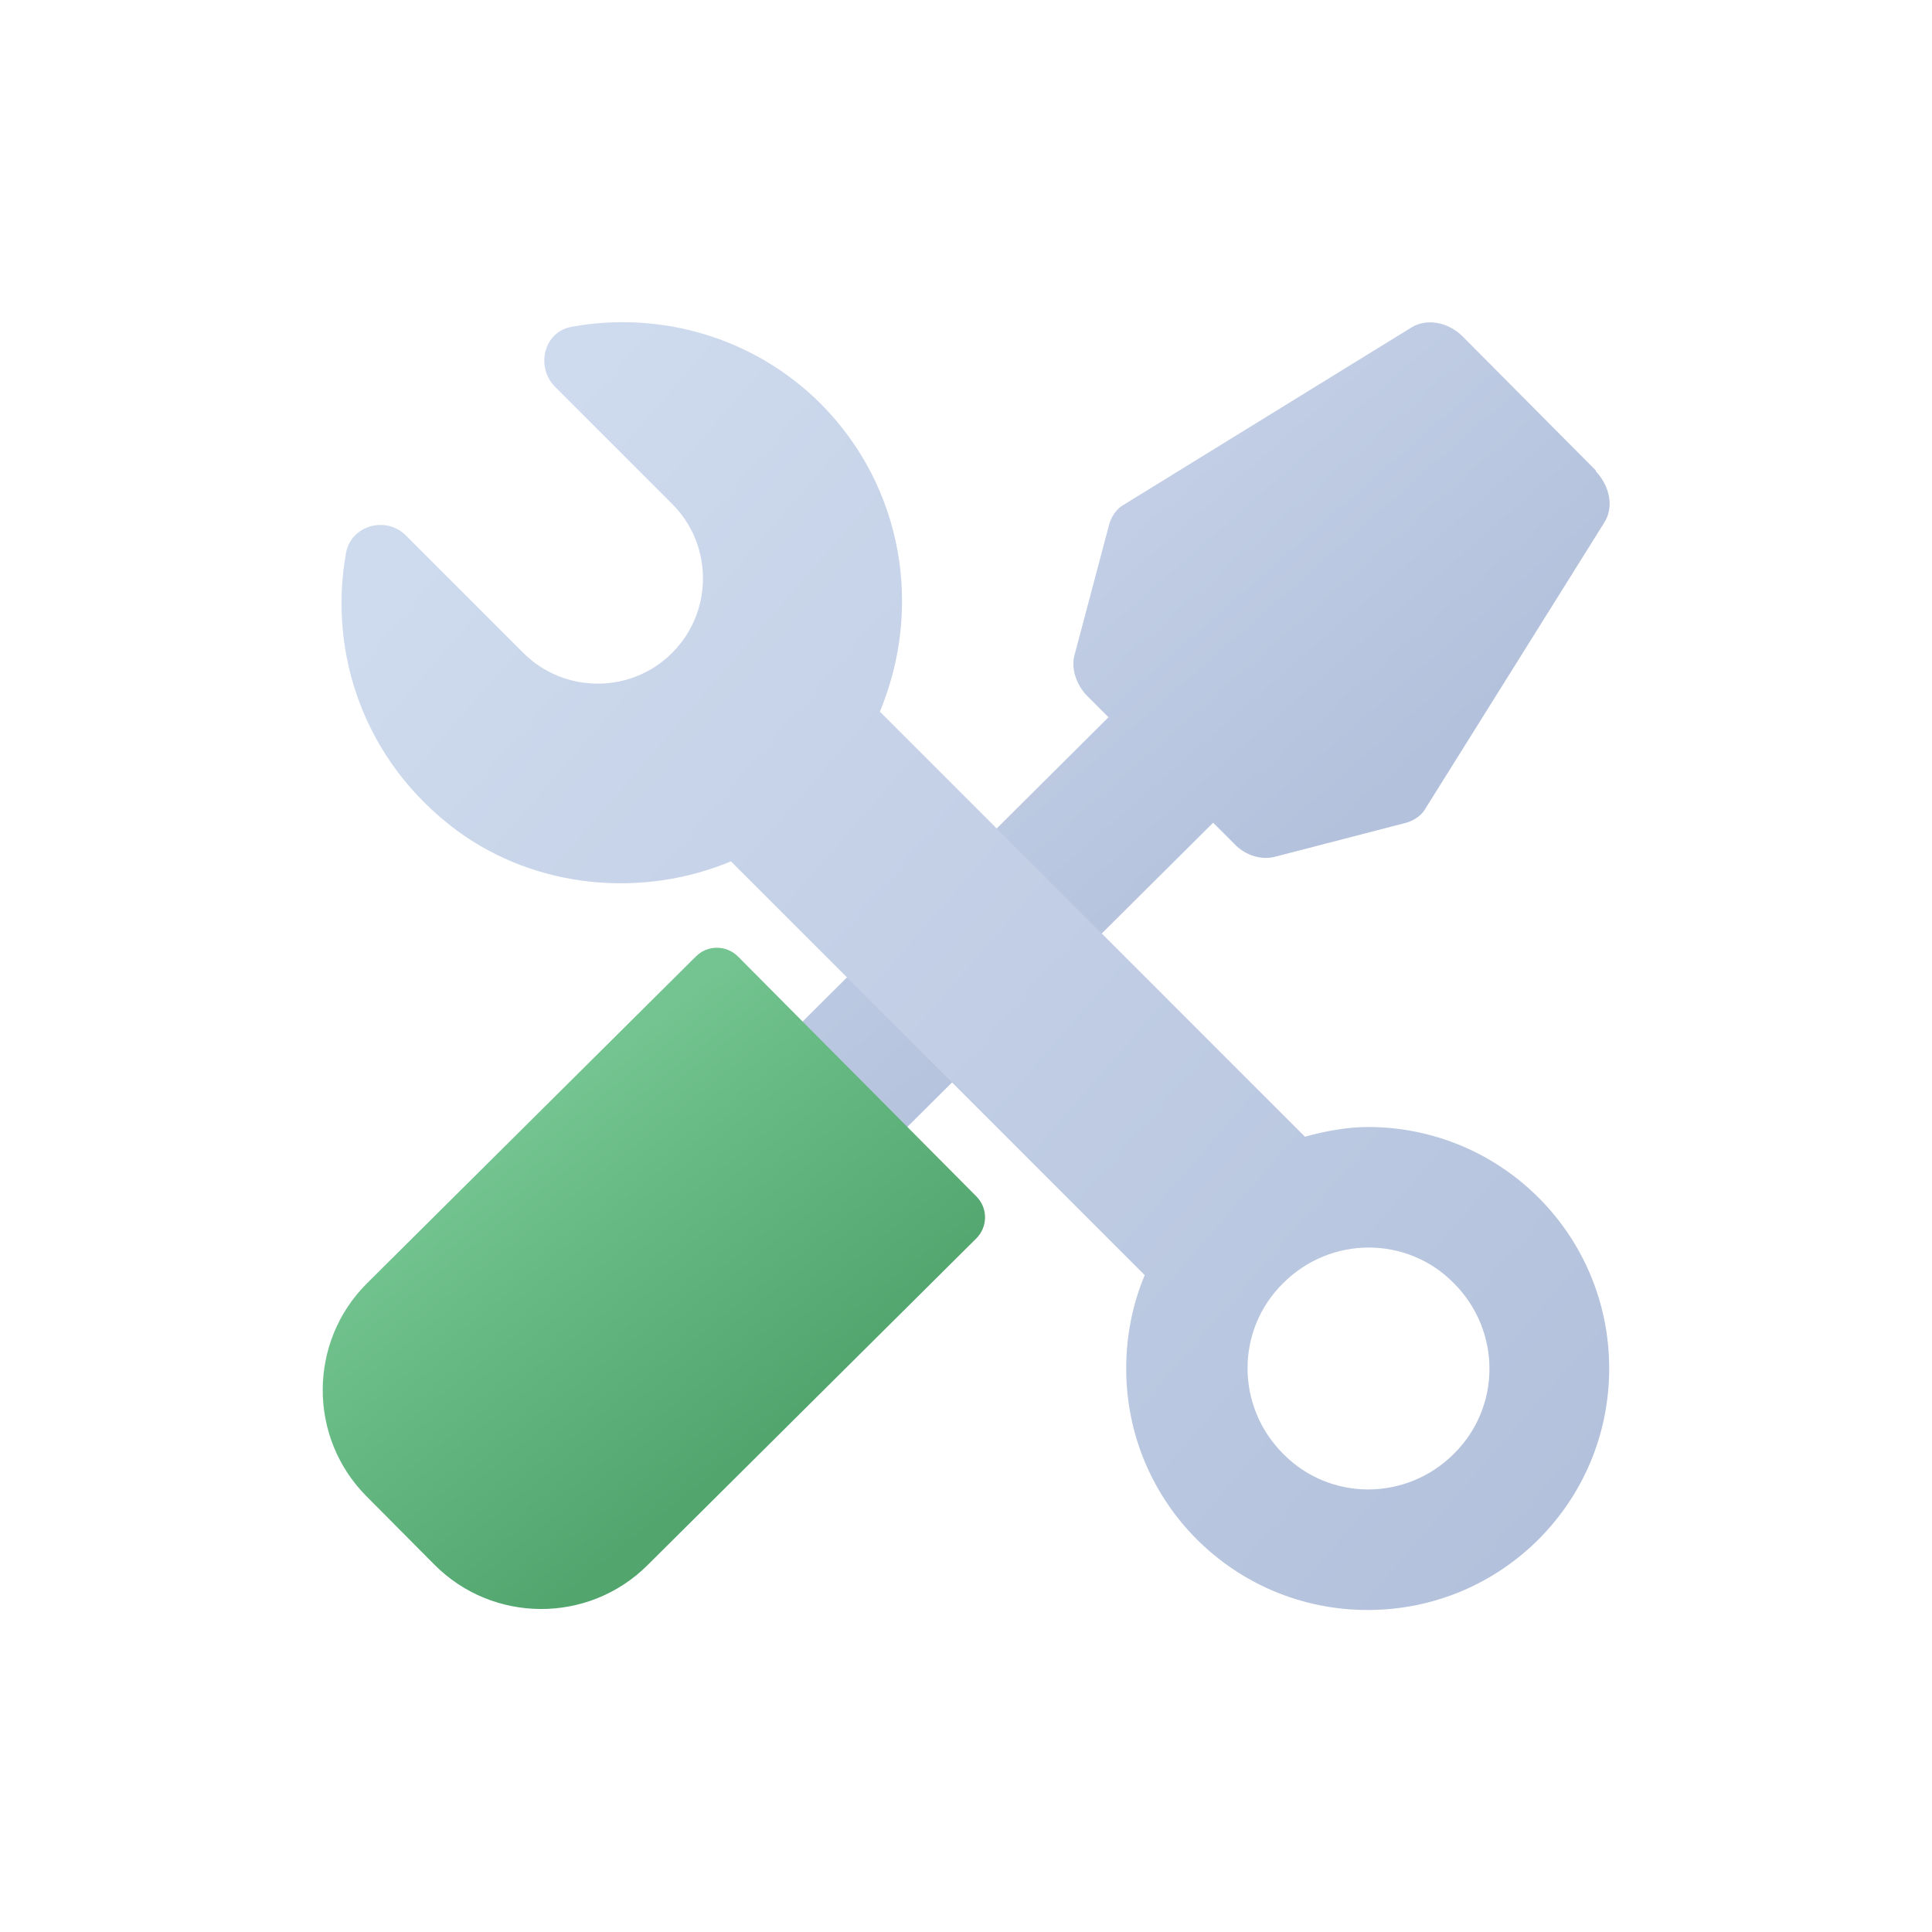
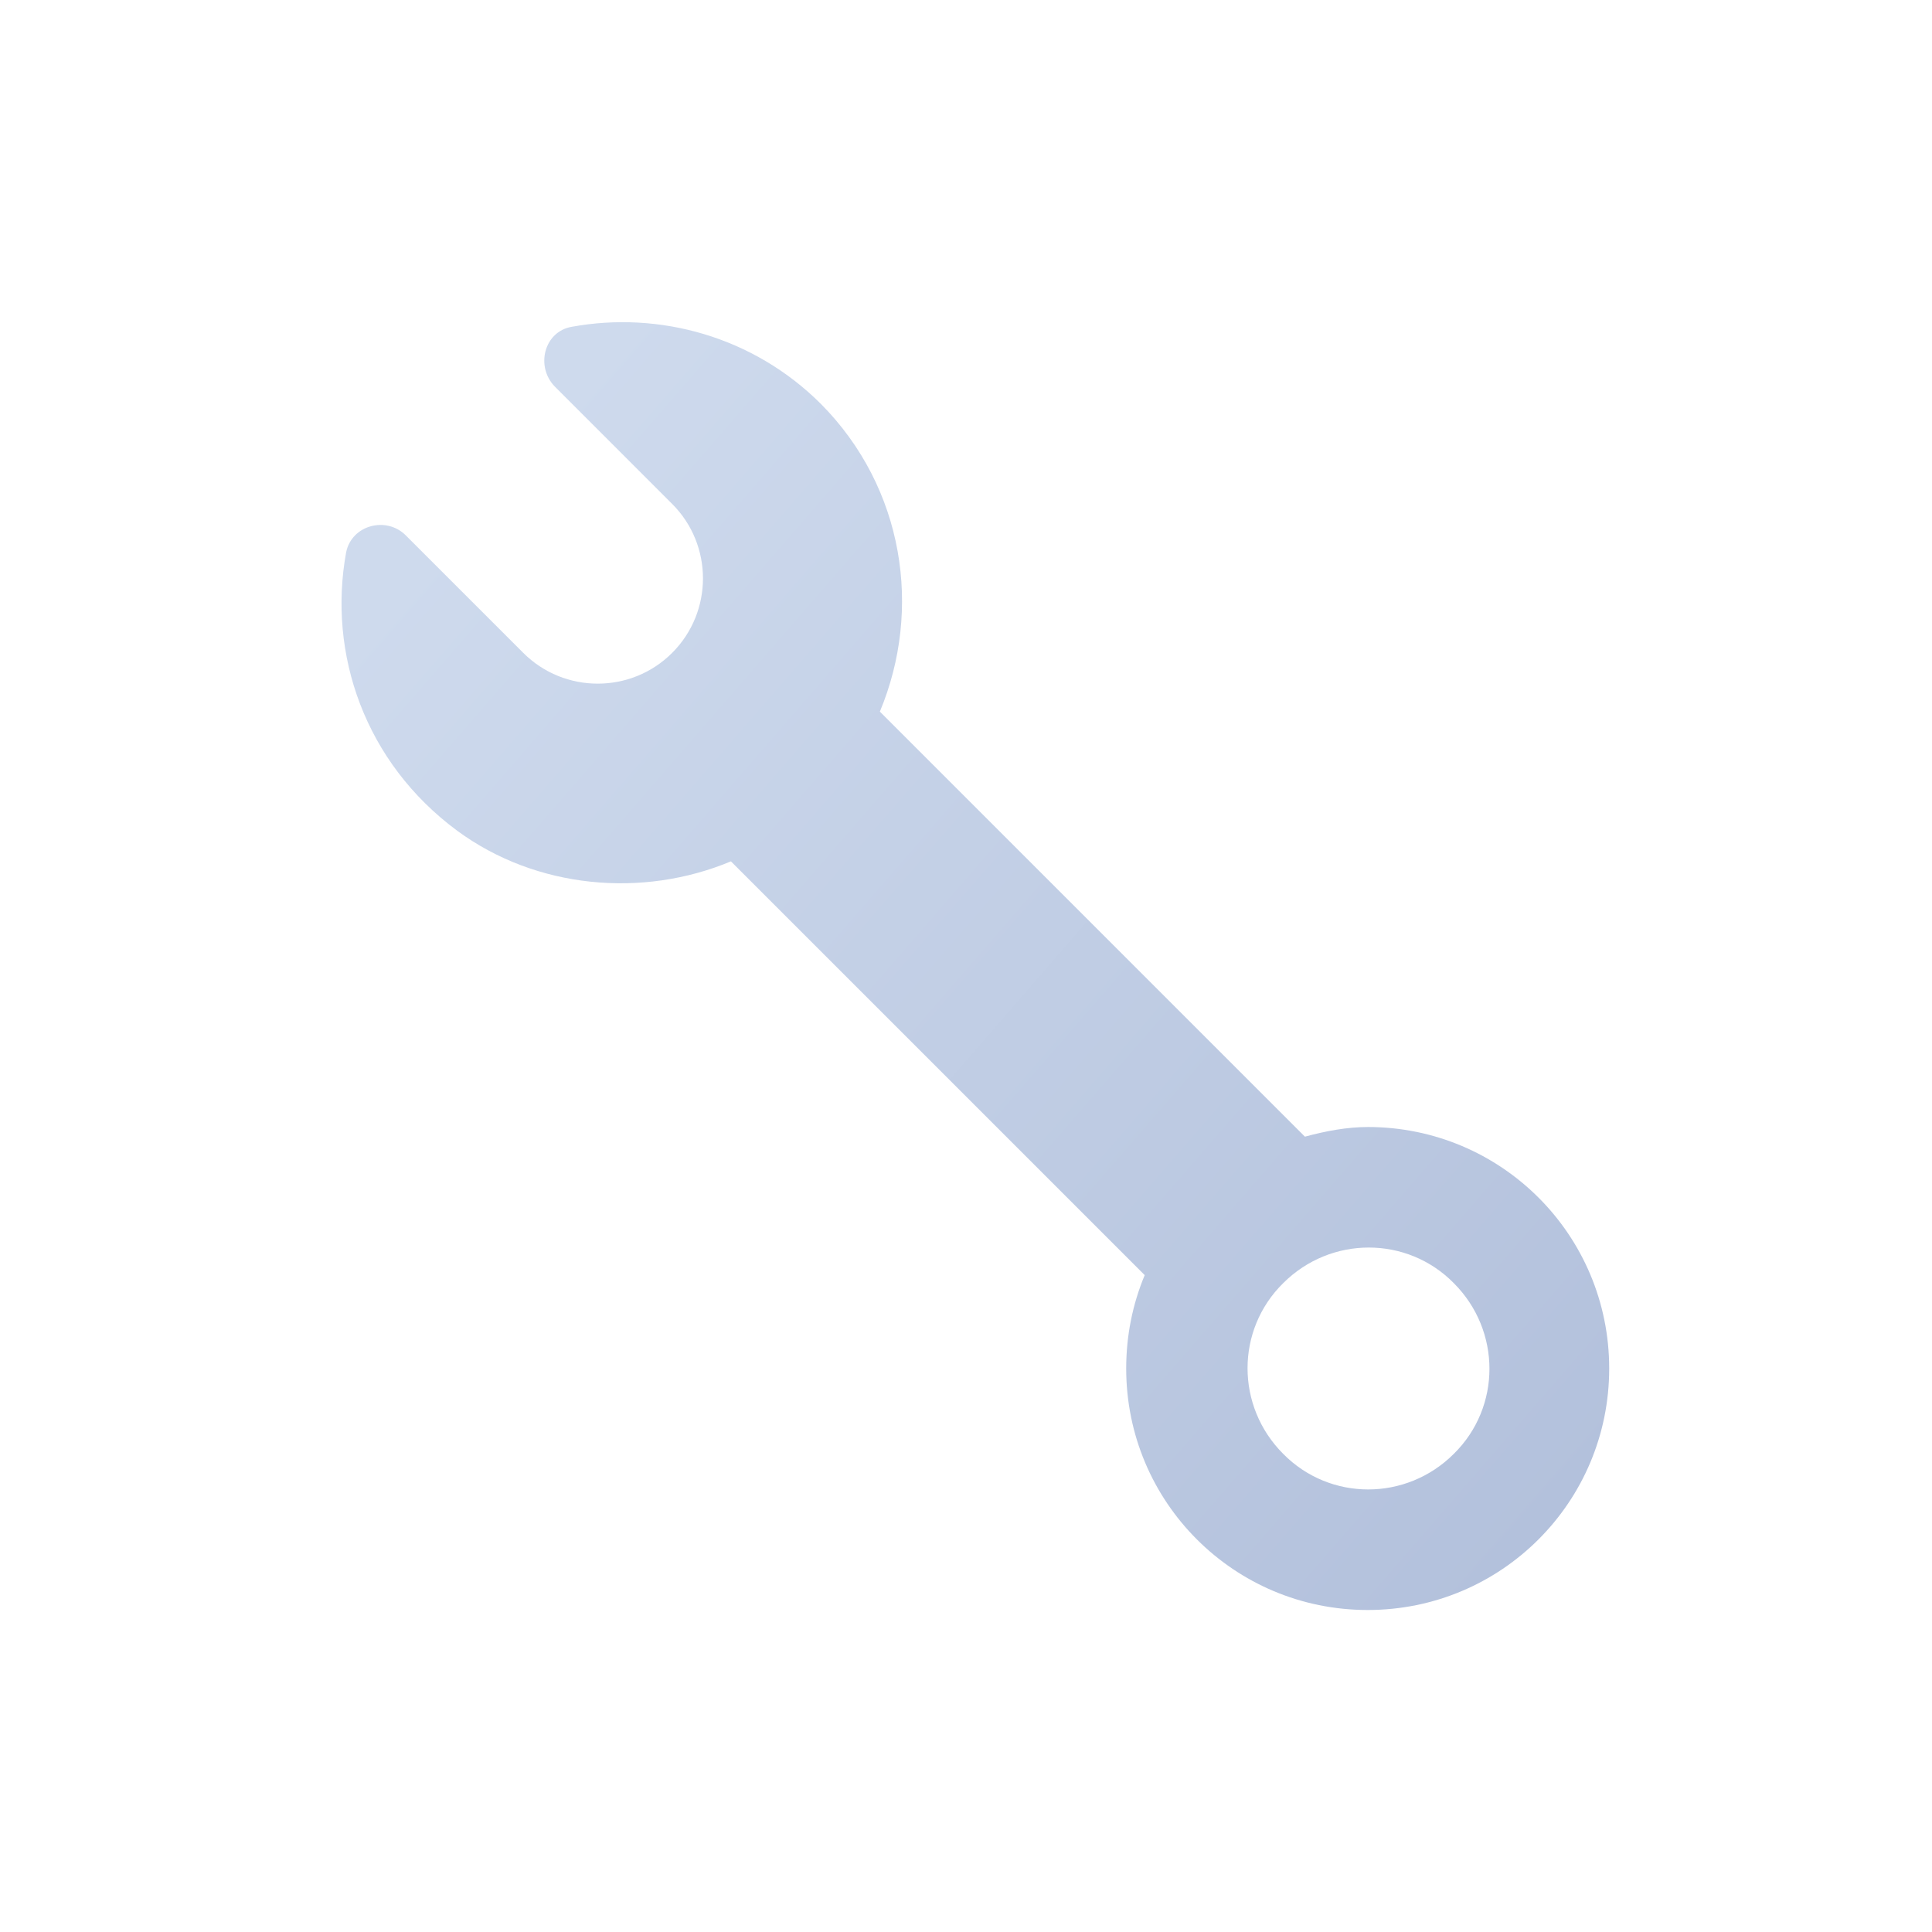
<svg xmlns="http://www.w3.org/2000/svg" width="96" height="96" viewBox="0 0 96 96" fill="none">
  <g clip-path="url(#clip0_5590_9834)">
-     <path d="M79.32 23.4L72.68 16.72C71.96 16 70.88 15.8 70.12 16.28L55.84 25.08C55.48 25.28 55.24 25.64 55.12 26.04L53.4 32.52C53.2 33.2 53.48 34.04 54.04 34.6L55.08 35.64L32.36 58.24C32.08 58.52 32.08 59 32.36 59.28L36.52 63.48C36.8 63.76 37.28 63.76 37.56 63.48L60.28 40.88L61.32 41.92C61.88 42.52 62.72 42.76 63.4 42.56L69.88 40.88C70.28 40.76 70.64 40.52 70.84 40.16L79.72 25.96C80.2 25.2 80 24.16 79.28 23.4H79.32Z" fill="url(#paint0_linear_5590_9834)" />
-     <path d="M36.673 47.531L48.515 59.448C49.107 60.044 49.076 60.977 48.508 61.541L32.166 77.781C29.243 80.686 24.491 80.671 21.587 77.748L18.204 74.343C15.3 71.421 15.315 66.669 18.237 63.765L34.58 47.525C35.176 46.933 36.109 46.964 36.673 47.531Z" fill="url(#paint1_linear_5590_9834)" />
    <path d="M68 56C66.92 56 65.88 56.2 64.84 56.48L43.72 35.36C45.84 30.28 44.92 24.24 40.8 20.08C37.44 16.72 32.76 15.44 28.4 16.24C27.04 16.48 26.6 18.2 27.56 19.2L33.4 25.04C35.44 27.08 35.44 30.4 33.4 32.44C31.36 34.48 28.04 34.48 26 32.44L20.16 26.6C19.2 25.64 17.48 26.08 17.2 27.44C16.28 32.48 18.12 37.88 22.72 41.28C26.64 44.16 31.92 44.64 36.32 42.8L56.88 63.36C56.28 64.8 55.96 66.36 55.96 68C55.96 74.64 61.32 80 67.96 80C74.6 80 79.96 74.64 79.96 68C79.96 61.36 74.6 56 67.96 56H68ZM72.24 72.24C69.88 74.6 66.08 74.6 63.76 72.24C61.4 69.88 61.4 66.08 63.76 63.76C66.12 61.4 69.92 61.4 72.24 63.76C74.6 66.12 74.6 69.92 72.24 72.24Z" fill="url(#paint2_linear_5590_9834)" />
  </g>
  <defs>
    <linearGradient id="paint0_linear_5590_9834" x1="36.88" y1="19.64" x2="60.6" y2="46.72" gradientUnits="userSpaceOnUse">
      <stop stop-color="#CEDAED" />
      <stop offset="1" stop-color="#B3C1DC" />
    </linearGradient>
    <linearGradient id="paint1_linear_5590_9834" x1="24.996" y1="56.571" x2="37.396" y2="71.971" gradientUnits="userSpaceOnUse">
      <stop stop-color="#73C490" />
      <stop offset="1" stop-color="#51A56D" />
    </linearGradient>
    <linearGradient id="paint2_linear_5590_9834" x1="23.16" y1="24.84" x2="79.08" y2="73.4" gradientUnits="userSpaceOnUse">
      <stop stop-color="#CEDAED" />
      <stop offset="1" stop-color="#B3C1DC" />
    </linearGradient>
    <clipPath id="clip0_5590_9834">
      <rect width="96" height="96" fill="white" />
    </clipPath>
  </defs>
</svg>